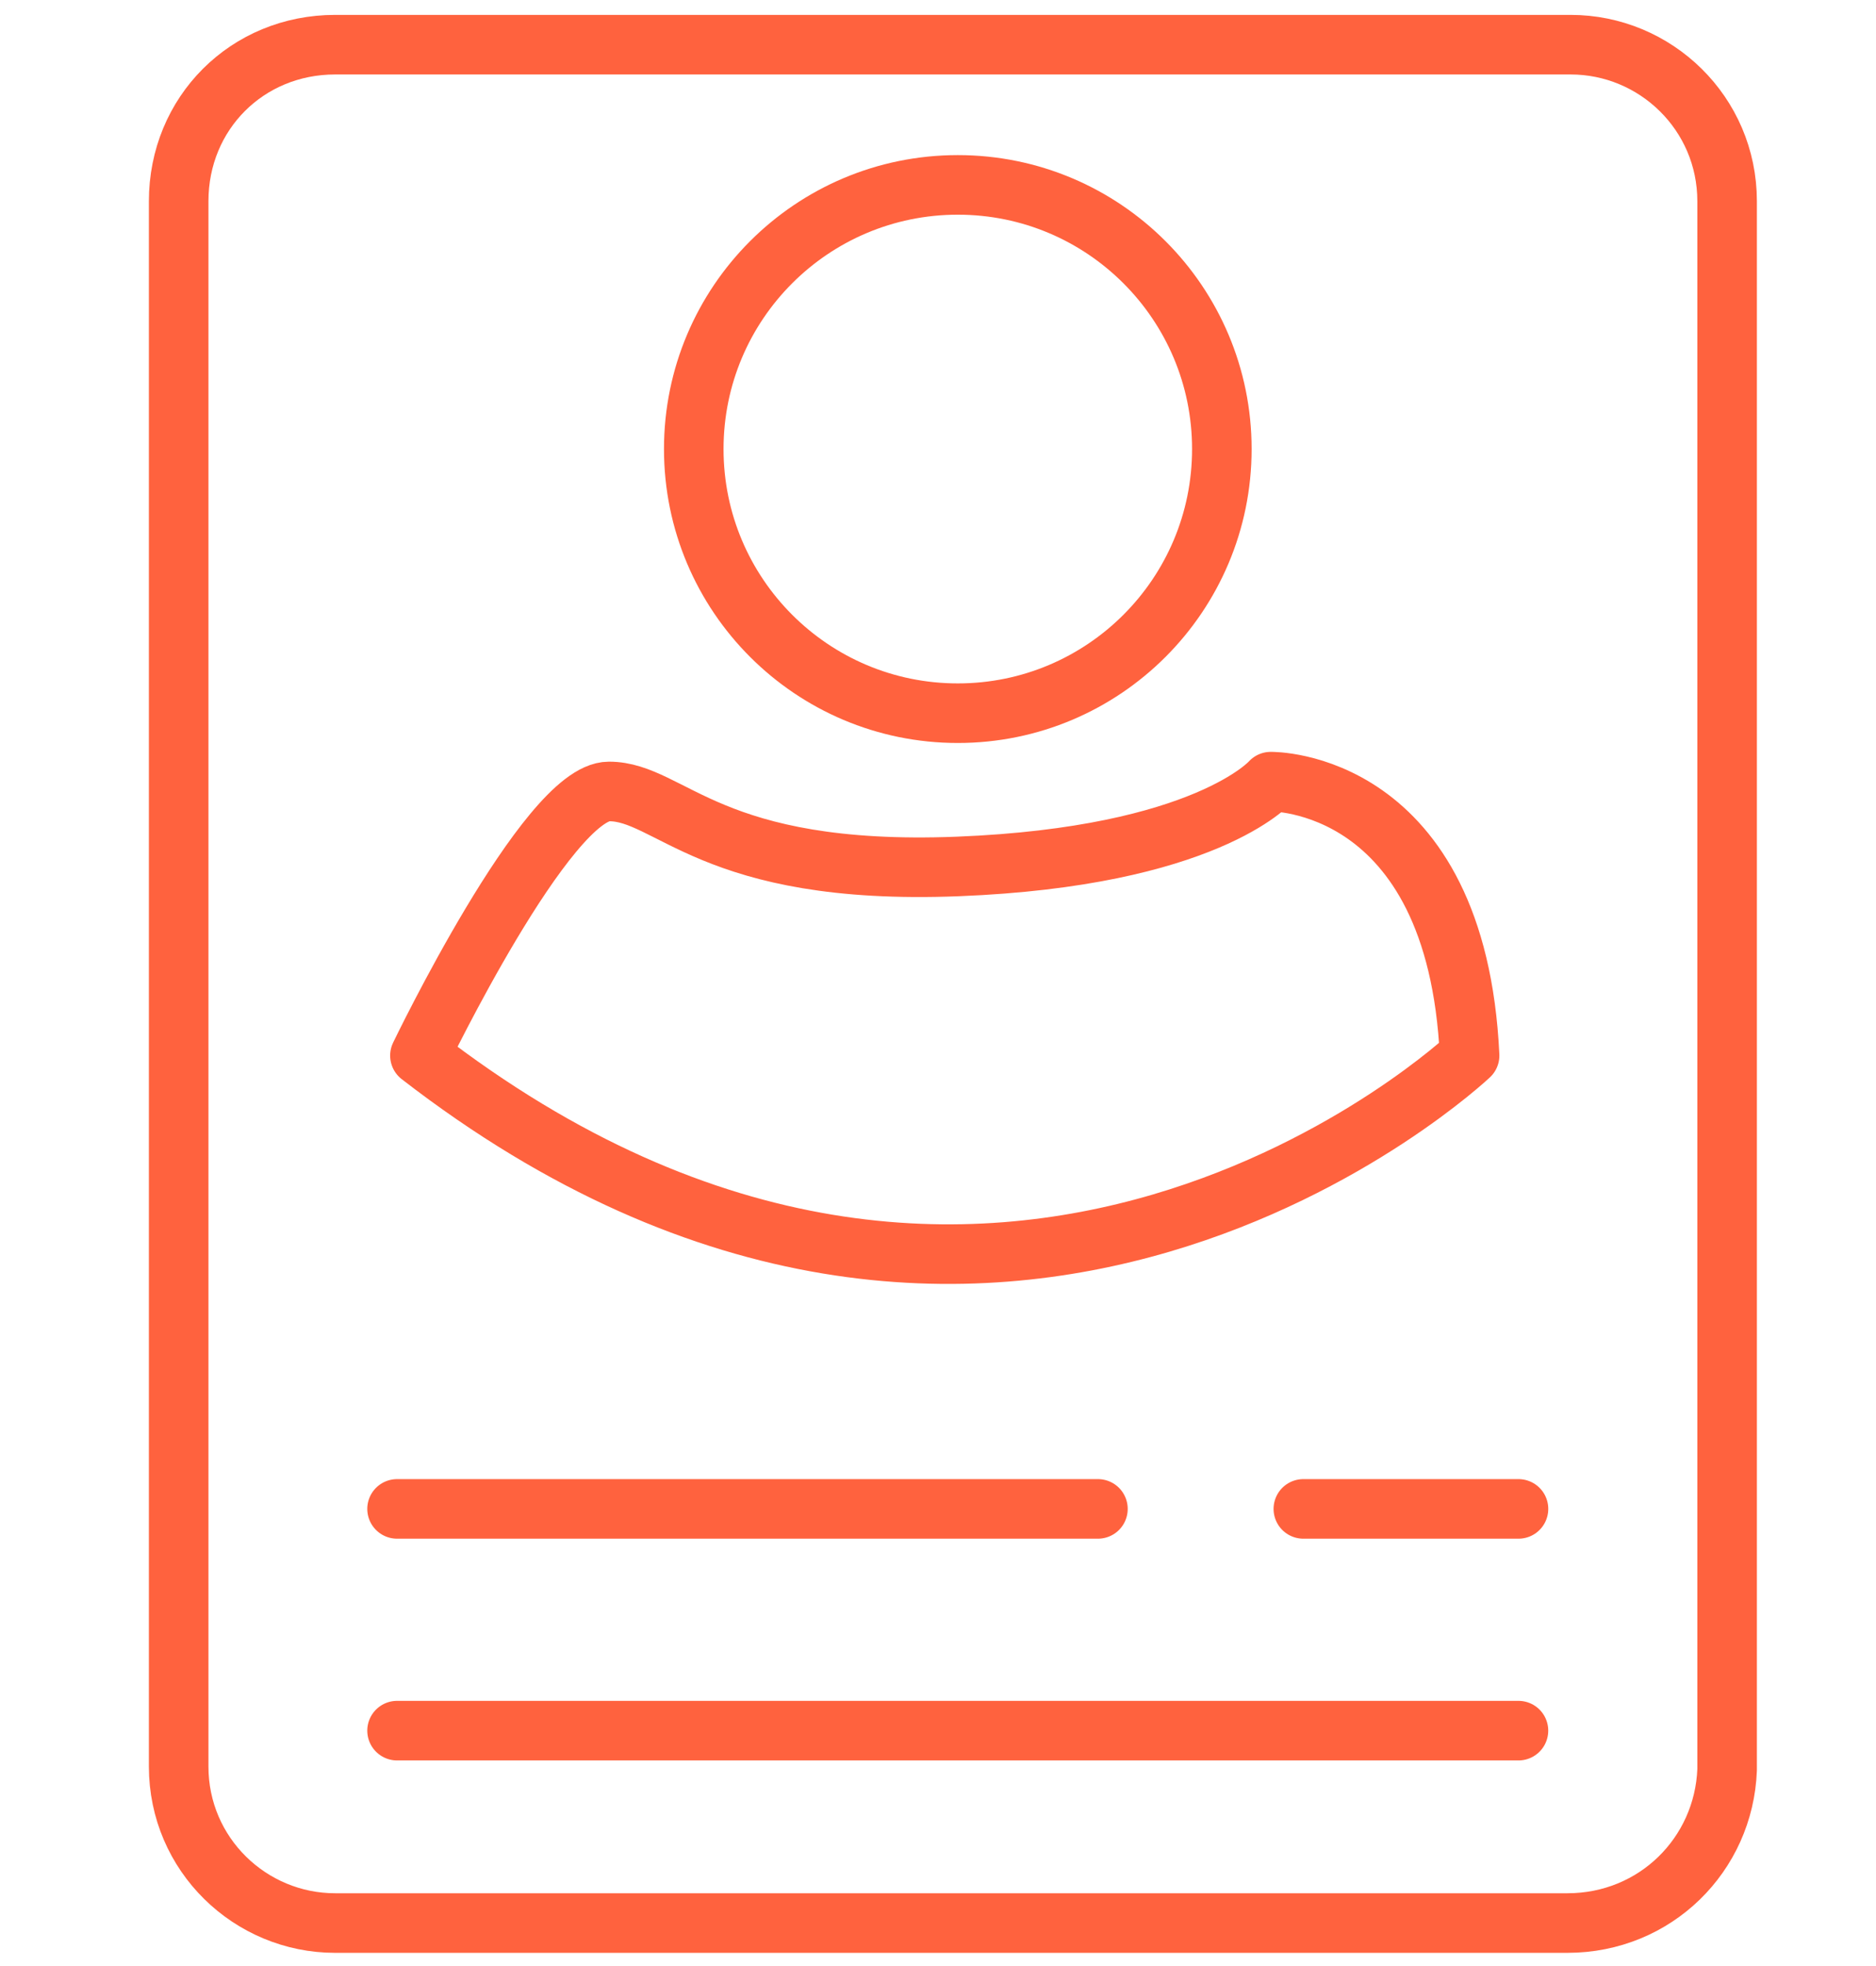
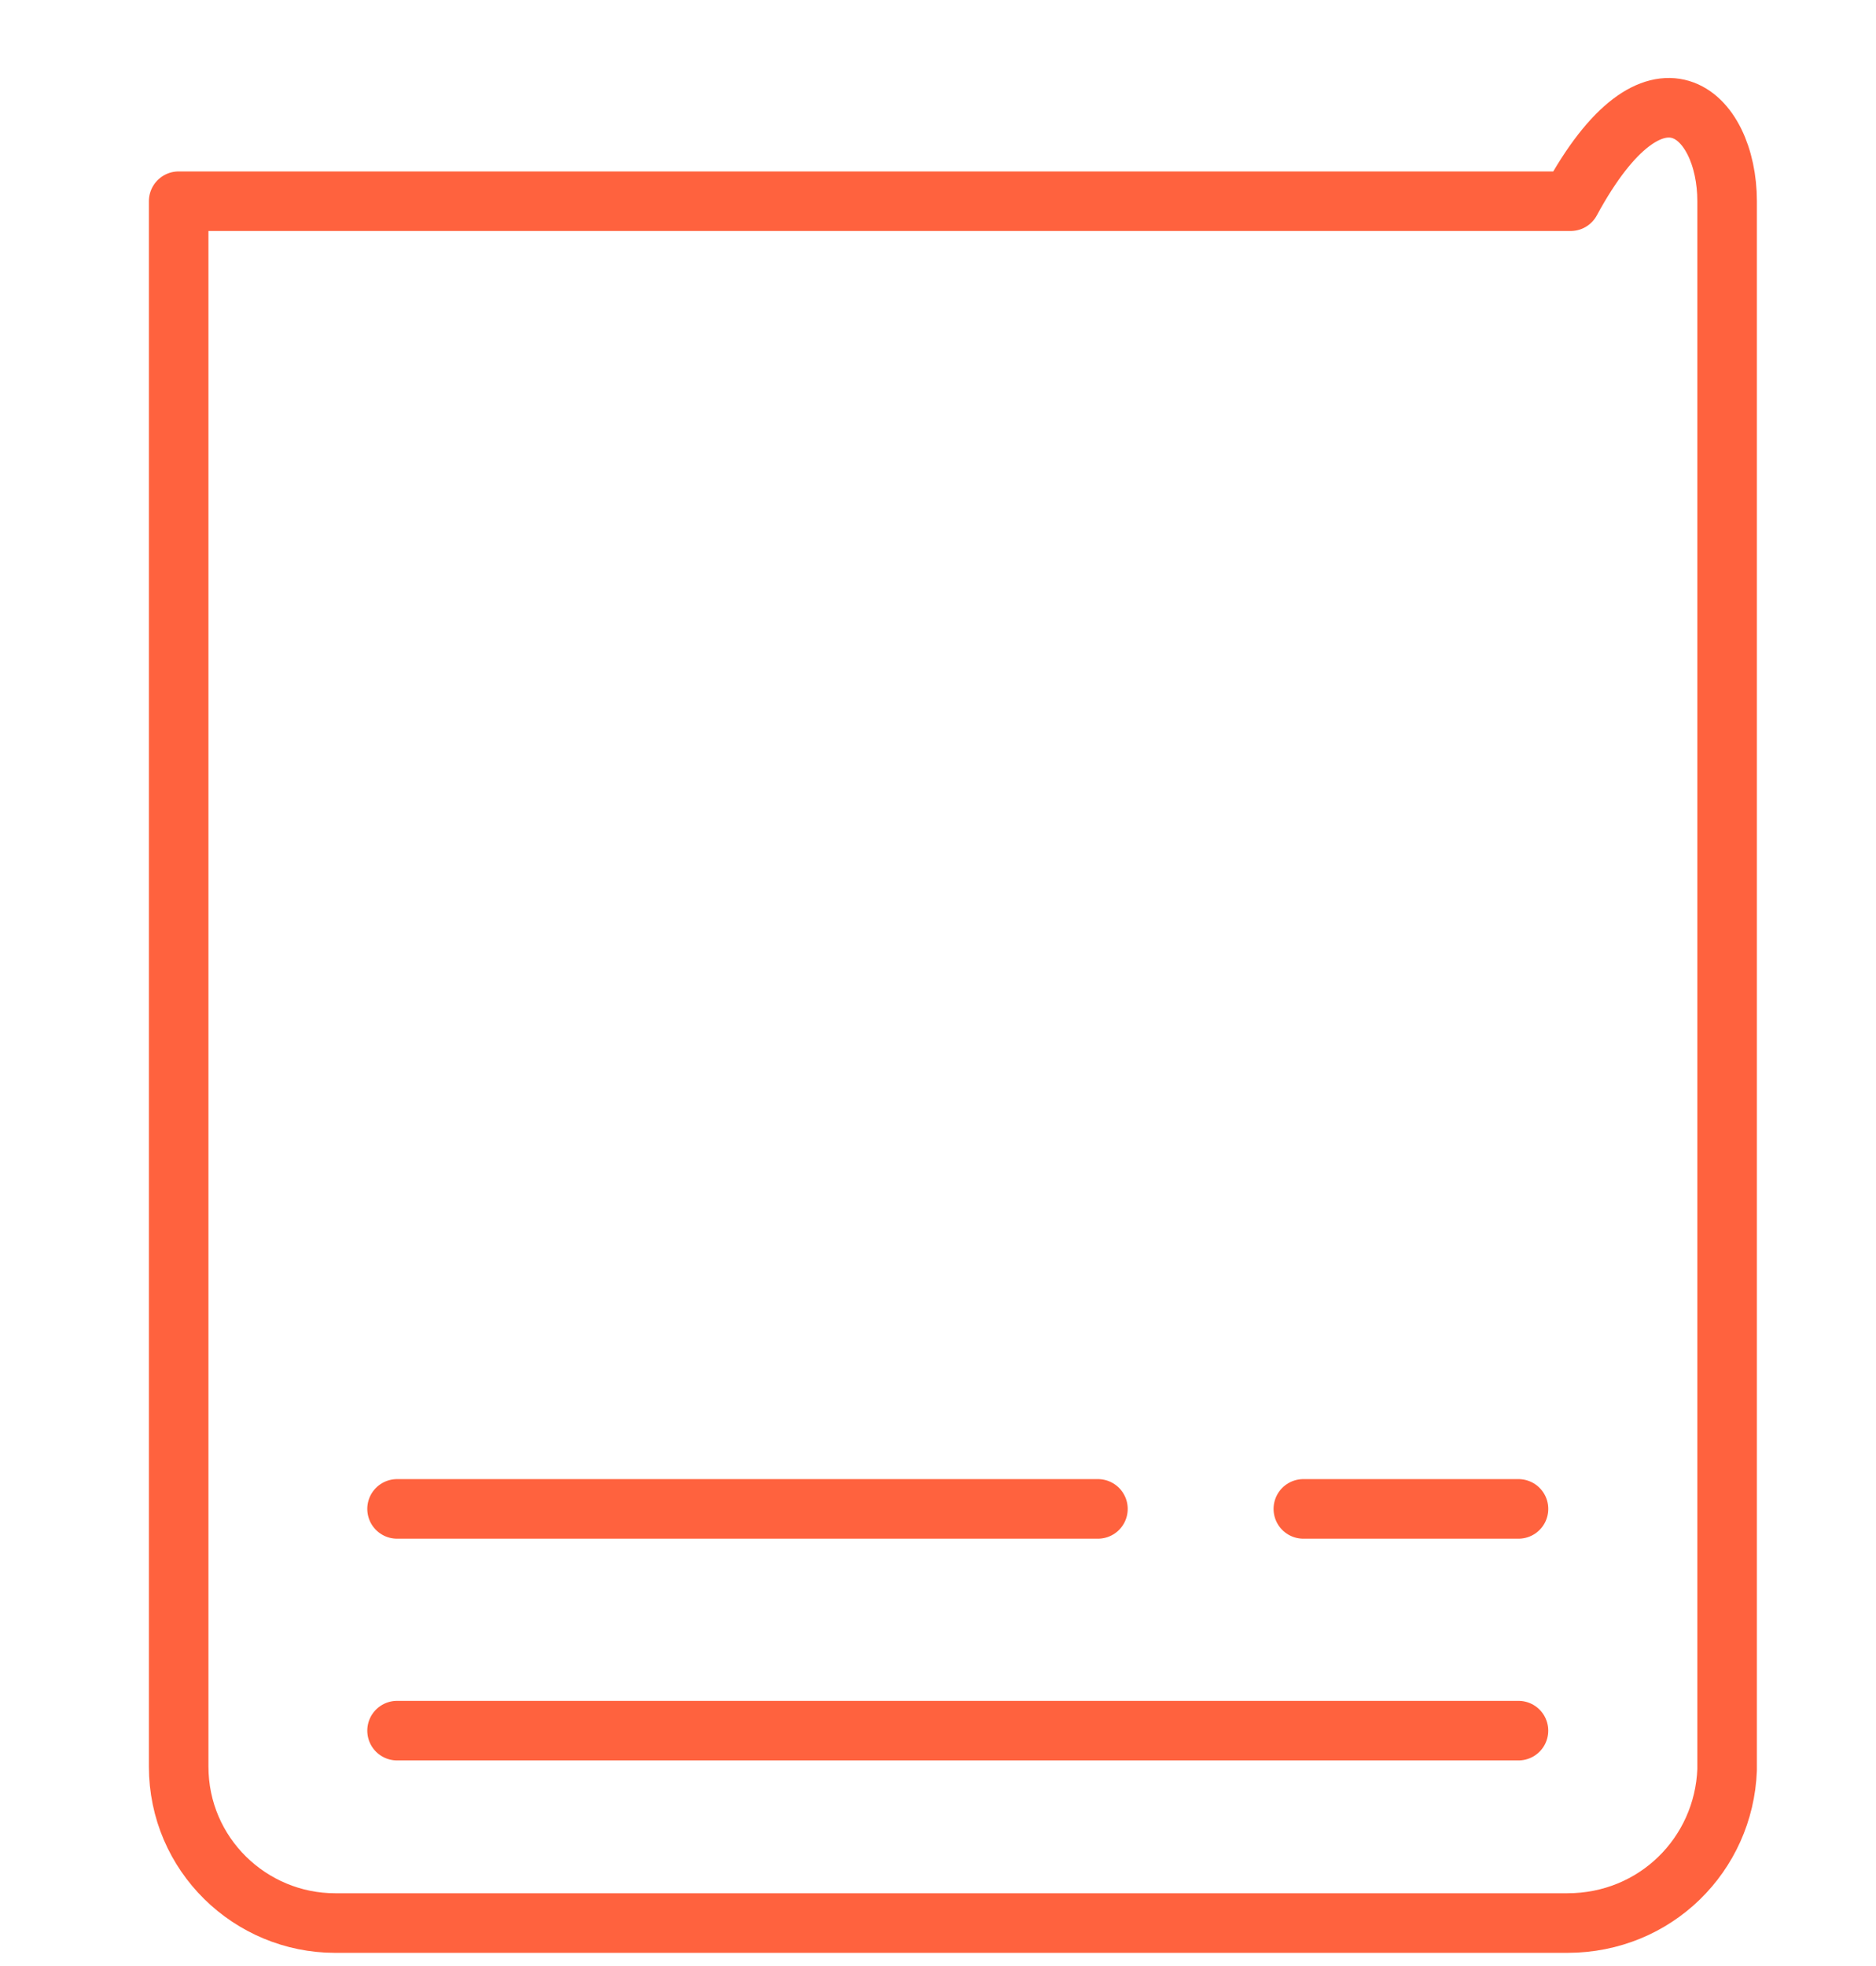
<svg xmlns="http://www.w3.org/2000/svg" width="63" height="66" viewBox="0 0 63 66" fill="none">
-   <path d="M32.165 23.942C37.062 23.942 41.032 19.972 41.032 15.074C41.032 10.177 37.062 6.207 32.165 6.207C27.268 6.207 23.298 10.177 23.298 15.074C23.298 19.972 27.268 23.942 32.165 23.942Z" stroke="#FF623E" stroke-width="2" stroke-miterlimit="10" stroke-linecap="round" stroke-linejoin="round" />
-   <path d="M52.636 64.557H11.255C8.408 64.557 6 62.258 6 59.302V6.755C6 3.799 8.299 1.5 11.255 1.5H52.745C55.592 1.5 58 3.799 58 6.755V59.412C57.891 62.258 55.592 64.557 52.636 64.557Z" stroke="#FF623E" stroke-width="2" stroke-miterlimit="10" stroke-linecap="round" stroke-linejoin="round" />
-   <path d="M49.352 35.436C49.352 35.436 33.478 50.434 14.102 35.436C14.102 35.436 18.371 26.569 20.451 26.569C22.531 26.569 23.845 29.415 32.165 29.087C40.485 28.758 42.674 26.24 42.674 26.24C42.674 26.24 48.914 26.131 49.352 35.436Z" stroke="#FF623E" stroke-width="2" stroke-miterlimit="10" stroke-linecap="round" stroke-linejoin="round" />
+   <path d="M52.636 64.557H11.255C8.408 64.557 6 62.258 6 59.302V6.755H52.745C55.592 1.5 58 3.799 58 6.755V59.412C57.891 62.258 55.592 64.557 52.636 64.557Z" stroke="#FF623E" stroke-width="2" stroke-miterlimit="10" stroke-linecap="round" stroke-linejoin="round" />
  <path d="M13.334 50.654H36.871" stroke="#FF623E" stroke-width="2" stroke-miterlimit="10" stroke-linecap="round" stroke-linejoin="round" />
  <path d="M13.334 58.098H50.993" stroke="#FF623E" stroke-width="2" stroke-miterlimit="10" stroke-linecap="round" stroke-linejoin="round" />
  <path d="M43.769 50.654H50.994" stroke="#FF623E" stroke-width="2" stroke-miterlimit="10" stroke-linecap="round" stroke-linejoin="round" />
</svg>